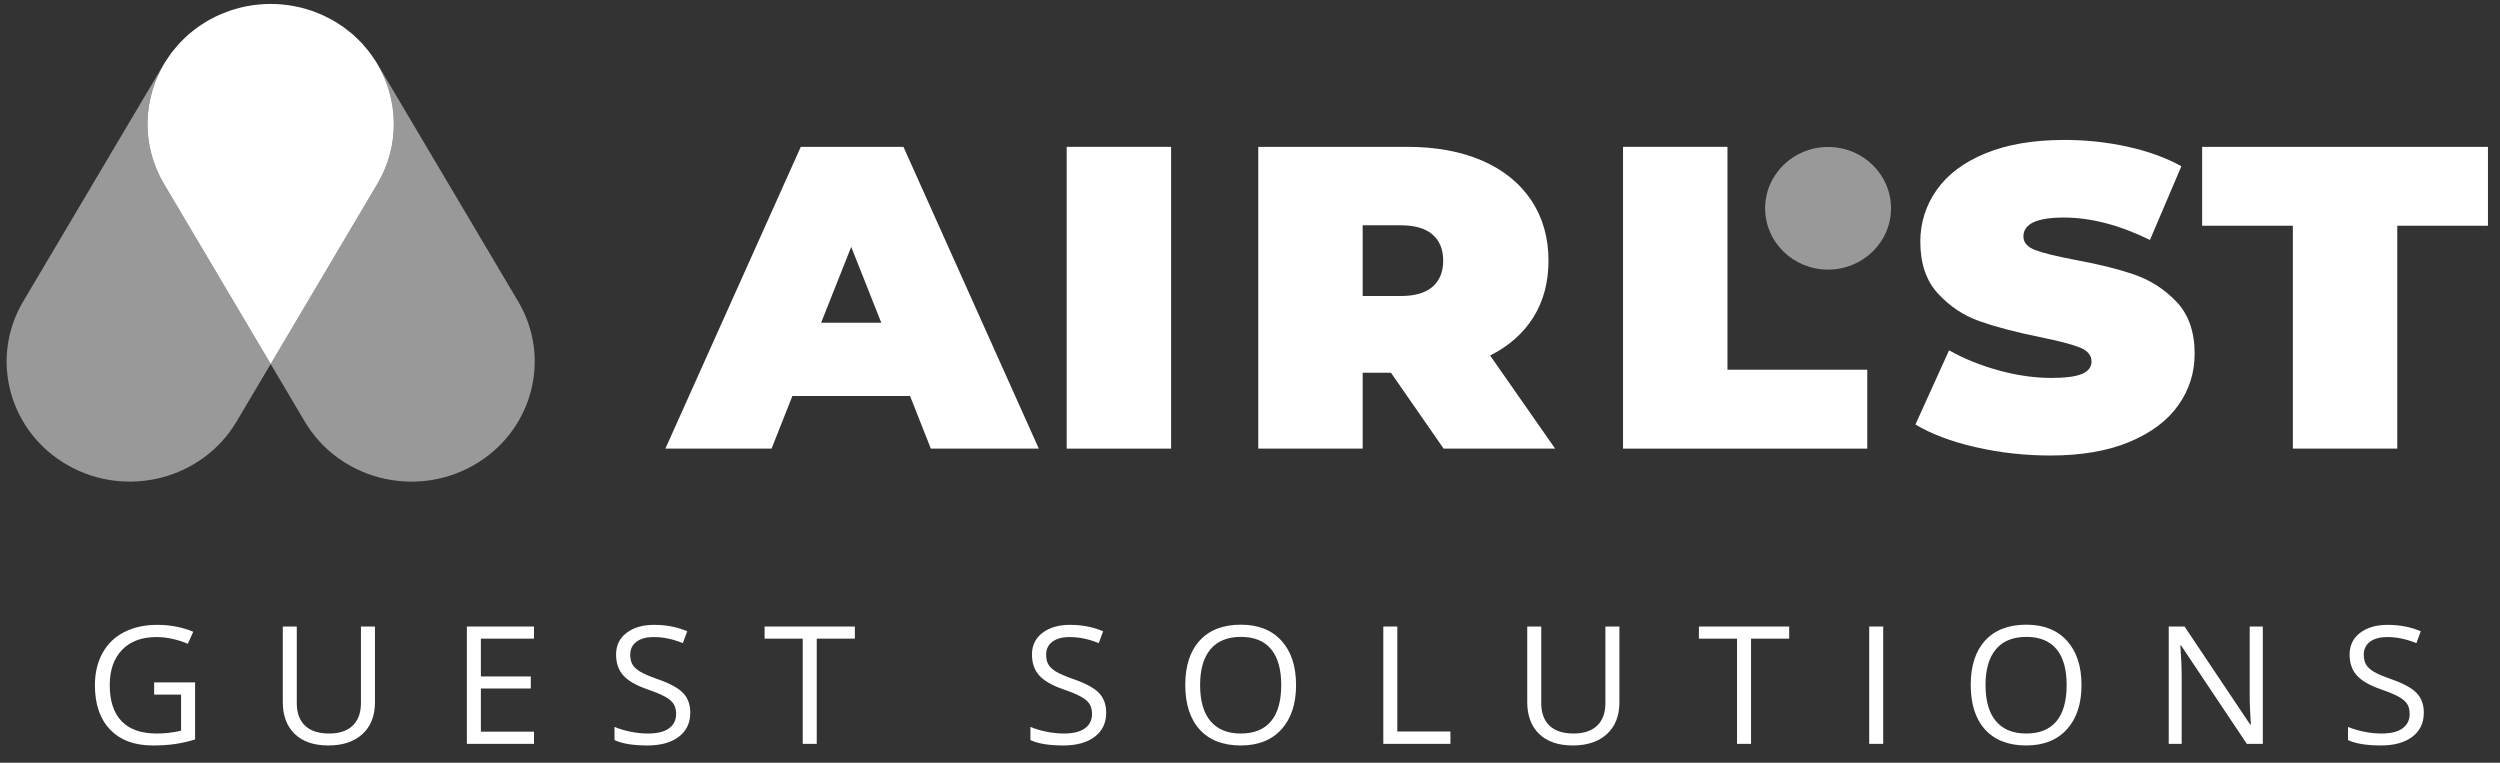
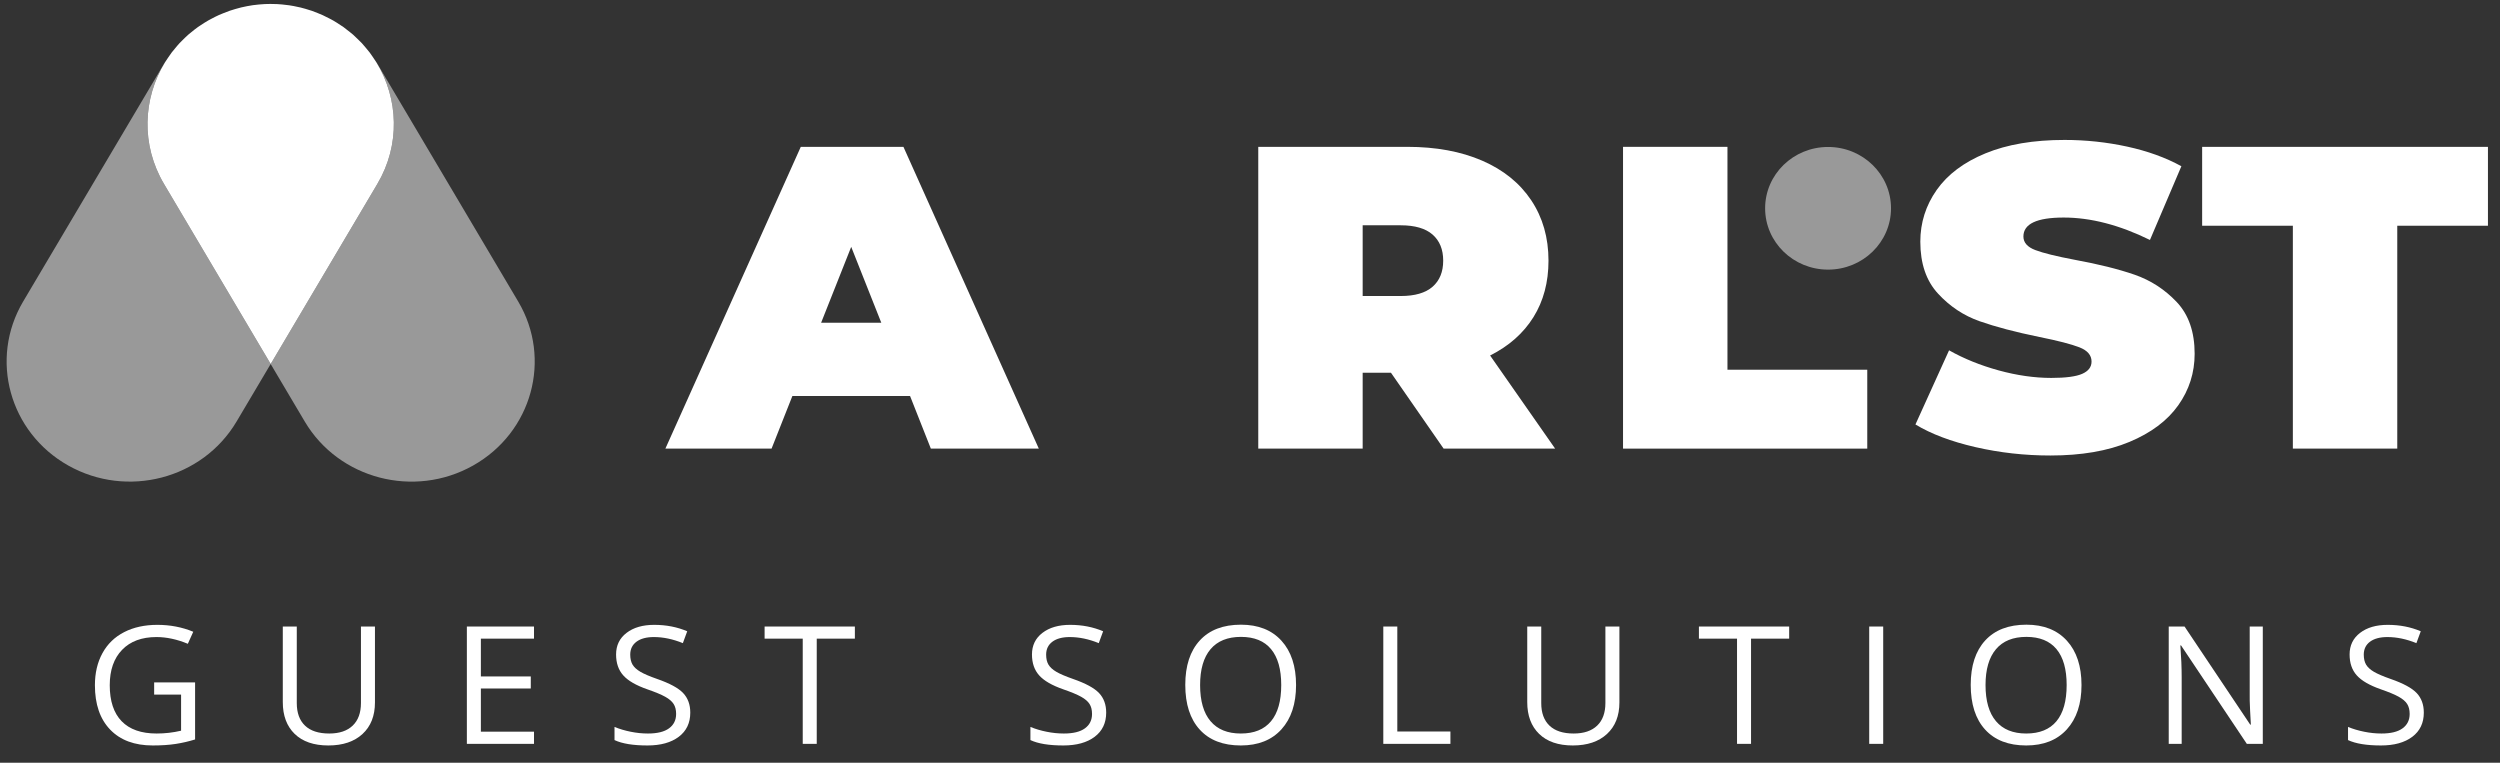
<svg xmlns="http://www.w3.org/2000/svg" width="118" height="36" viewBox="0 0 118 36" fill="none">
  <rect x="0" y="0" width="118" height="36" fill="#333333" stroke="none" />
  <g clip-path="url(#clip0_573_1207)">
    <path d="M42.955 18.692H37.4L36.418 21.175H31.406L37.797 6.931H42.642L49.032 21.175H43.936L42.955 18.692ZM41.597 15.233L40.177 11.652L38.757 15.233H41.597Z" fill="white" />
-     <path d="M50.348 6.931H55.276V21.175H50.348V6.931Z" fill="white" />
    <path d="M65.654 17.594H64.318V21.175H59.39V6.931H66.427C67.777 6.931 68.954 7.148 69.956 7.582C70.959 8.016 71.731 8.64 72.275 9.454C72.817 10.268 73.089 11.217 73.089 12.303C73.089 13.32 72.852 14.209 72.379 14.969C71.906 15.728 71.223 16.332 70.333 16.78L73.402 21.175H68.139L65.654 17.594ZM67.618 11.072C67.284 10.78 66.782 10.634 66.114 10.634H64.318V13.972H66.114C66.782 13.972 67.284 13.826 67.618 13.534C67.951 13.242 68.119 12.832 68.119 12.303C68.119 11.774 67.951 11.364 67.618 11.072Z" fill="white" />
    <path d="M76.607 6.931H81.536V17.451H88.135V21.175H76.607V6.931Z" fill="white" />
    <path d="M93.239 21.104C92.091 20.839 91.147 20.483 90.409 20.035L91.996 16.535C92.693 16.929 93.472 17.244 94.335 17.482C95.199 17.719 96.027 17.838 96.821 17.838C97.502 17.838 97.99 17.773 98.282 17.644C98.575 17.515 98.721 17.322 98.721 17.064C98.721 16.766 98.529 16.542 98.147 16.393C97.764 16.244 97.134 16.081 96.257 15.905C95.129 15.674 94.189 15.426 93.438 15.162C92.686 14.897 92.031 14.463 91.475 13.859C90.917 13.256 90.639 12.438 90.639 11.407C90.639 10.512 90.897 9.698 91.412 8.965C91.927 8.233 92.696 7.656 93.719 7.236C94.743 6.815 95.985 6.605 97.447 6.605C98.45 6.605 99.434 6.71 100.402 6.92C101.37 7.131 102.222 7.439 102.961 7.846L101.478 11.326C100.043 10.621 98.686 10.268 97.406 10.268C96.138 10.268 95.505 10.566 95.505 11.163C95.505 11.448 95.693 11.662 96.069 11.804C96.445 11.946 97.064 12.099 97.927 12.262C99.041 12.466 99.981 12.7 100.747 12.964C101.512 13.229 102.177 13.659 102.741 14.256C103.305 14.853 103.587 15.667 103.587 16.698C103.587 17.593 103.329 18.404 102.814 19.13C102.299 19.856 101.53 20.432 100.507 20.859C99.483 21.287 98.241 21.5 96.779 21.5C95.567 21.5 94.388 21.368 93.239 21.104Z" fill="white" />
    <path d="M108.223 10.655H103.941V6.931H117.432V10.655H113.151V21.175H108.223V10.655Z" fill="white" />
    <path d="M86.285 12.726C87.926 12.726 89.256 11.43 89.256 9.831C89.256 8.233 87.926 6.937 86.285 6.937C84.644 6.937 83.314 8.233 83.314 9.831C83.314 11.43 84.644 12.726 86.285 12.726Z" fill="white" fill-opacity="0.5" />
    <path d="M7.276 32.209H9.208V34.902C8.907 34.996 8.601 35.066 8.29 35.114C7.979 35.162 7.619 35.186 7.21 35.186C6.349 35.186 5.679 34.937 5.2 34.438C4.72 33.94 4.48 33.24 4.48 32.341C4.48 31.765 4.599 31.261 4.836 30.828C5.074 30.395 5.415 30.064 5.861 29.836C6.306 29.607 6.829 29.493 7.428 29.493C8.034 29.493 8.599 29.602 9.122 29.819L8.866 30.387C8.352 30.174 7.859 30.069 7.385 30.069C6.693 30.069 6.152 30.269 5.764 30.671C5.375 31.072 5.18 31.629 5.18 32.341C5.18 33.089 5.367 33.656 5.742 34.042C6.117 34.429 6.667 34.622 7.392 34.622C7.786 34.622 8.171 34.578 8.547 34.489V32.785H7.276V32.209Z" fill="white" />
    <path d="M17.698 29.572V33.156C17.698 33.787 17.502 34.283 17.111 34.644C16.72 35.005 16.182 35.186 15.498 35.186C14.813 35.186 14.284 35.004 13.909 34.641C13.535 34.277 13.348 33.777 13.348 33.141V29.572H14.008V33.186C14.008 33.648 14.138 34.003 14.397 34.25C14.656 34.498 15.037 34.622 15.54 34.622C16.02 34.622 16.389 34.497 16.648 34.248C16.907 34 17.037 33.643 17.037 33.178V29.572H17.698Z" fill="white" />
    <path d="M25.205 35.11H22.036V29.572H25.205V30.144H22.697V31.928H25.053V32.497H22.697V34.535H25.205V35.11Z" fill="white" />
    <path d="M32.581 33.637C32.581 34.124 32.4 34.504 32.037 34.777C31.674 35.05 31.182 35.186 30.56 35.186C29.886 35.186 29.368 35.102 29.005 34.932V34.311C29.238 34.407 29.492 34.483 29.767 34.538C30.041 34.594 30.314 34.622 30.583 34.622C31.024 34.622 31.355 34.541 31.578 34.377C31.801 34.215 31.913 33.988 31.913 33.698C31.913 33.506 31.873 33.349 31.794 33.226C31.715 33.103 31.583 32.99 31.398 32.887C31.212 32.783 30.931 32.666 30.552 32.535C30.023 32.35 29.645 32.132 29.419 31.879C29.192 31.627 29.079 31.297 29.079 30.891C29.079 30.464 29.243 30.124 29.573 29.872C29.901 29.619 30.337 29.493 30.879 29.493C31.444 29.493 31.963 29.594 32.437 29.796L32.231 30.356C31.762 30.165 31.306 30.069 30.863 30.069C30.513 30.069 30.24 30.142 30.043 30.288C29.846 30.435 29.747 30.638 29.747 30.898C29.747 31.09 29.784 31.247 29.856 31.37C29.929 31.492 30.051 31.605 30.224 31.707C30.396 31.809 30.66 31.922 31.015 32.046C31.611 32.253 32.021 32.475 32.245 32.713C32.469 32.95 32.581 33.258 32.581 33.637Z" fill="white" />
    <path d="M38.55 35.11H37.889V30.144H36.089V29.572H40.35V30.144H38.55V35.11Z" fill="white" />
    <path d="M52.212 33.637C52.212 34.124 52.031 34.504 51.668 34.777C51.305 35.05 50.813 35.186 50.191 35.186C49.517 35.186 48.999 35.102 48.636 34.932V34.311C48.869 34.407 49.123 34.483 49.398 34.538C49.672 34.594 49.944 34.622 50.214 34.622C50.655 34.622 50.986 34.541 51.209 34.377C51.432 34.215 51.544 33.988 51.544 33.698C51.544 33.506 51.504 33.349 51.425 33.226C51.346 33.103 51.214 32.99 51.029 32.887C50.843 32.783 50.562 32.666 50.183 32.535C49.654 32.35 49.276 32.132 49.05 31.879C48.823 31.627 48.709 31.297 48.709 30.891C48.709 30.464 48.874 30.124 49.203 29.872C49.532 29.619 49.968 29.493 50.51 29.493C51.075 29.493 51.594 29.594 52.068 29.796L51.862 30.356C51.393 30.165 50.937 30.069 50.494 30.069C50.144 30.069 49.871 30.142 49.674 30.288C49.477 30.435 49.378 30.638 49.378 30.898C49.378 31.09 49.414 31.247 49.487 31.37C49.56 31.492 49.682 31.605 49.855 31.707C50.027 31.809 50.291 31.922 50.646 32.046C51.242 32.253 51.652 32.475 51.876 32.713C52.1 32.95 52.212 33.258 52.212 33.637Z" fill="white" />
    <path d="M61.174 32.334C61.174 33.22 60.944 33.917 60.484 34.425C60.024 34.932 59.385 35.186 58.566 35.186C57.729 35.186 57.083 34.937 56.628 34.438C56.173 33.94 55.945 33.235 55.945 32.326C55.945 31.425 56.174 30.726 56.63 30.23C57.086 29.733 57.734 29.485 58.573 29.485C59.39 29.485 60.028 29.738 60.486 30.243C60.945 30.748 61.174 31.445 61.174 32.334ZM56.645 32.334C56.645 33.084 56.809 33.653 57.137 34.04C57.465 34.428 57.941 34.622 58.566 34.622C59.195 34.622 59.671 34.429 59.992 34.042C60.314 33.656 60.474 33.086 60.474 32.334C60.474 31.589 60.314 31.024 59.994 30.639C59.674 30.254 59.201 30.061 58.573 30.061C57.944 30.061 57.465 30.255 57.137 30.642C56.809 31.03 56.645 31.594 56.645 32.334Z" fill="white" />
    <path d="M65.292 35.11V29.572H65.953V34.527H68.46V35.11H65.292Z" fill="white" />
    <path d="M76.436 29.572V33.156C76.436 33.787 76.24 34.283 75.849 34.644C75.458 35.005 74.92 35.186 74.236 35.186C73.552 35.186 73.022 35.004 72.648 34.641C72.273 34.277 72.086 33.777 72.086 33.141V29.572H72.747V33.186C72.747 33.648 72.876 34.003 73.136 34.25C73.395 34.498 73.776 34.622 74.278 34.622C74.758 34.622 75.127 34.497 75.387 34.248C75.646 34 75.775 33.643 75.775 33.178V29.572H76.436Z" fill="white" />
    <path d="M82.649 35.11H81.988V30.144H80.189V29.572H84.449V30.144H82.649V35.11Z" fill="white" />
    <path d="M88.227 35.11V29.572H88.887V35.11H88.227Z" fill="white" />
    <path d="M98.247 32.334C98.247 33.22 98.017 33.917 97.556 34.425C97.096 34.932 96.457 35.186 95.638 35.186C94.801 35.186 94.155 34.937 93.7 34.438C93.245 33.94 93.018 33.235 93.018 32.326C93.018 31.425 93.246 30.726 93.702 30.23C94.158 29.733 94.806 29.485 95.645 29.485C96.463 29.485 97.1 29.738 97.559 30.243C98.018 30.748 98.247 31.445 98.247 32.334ZM93.717 32.334C93.717 33.084 93.882 33.653 94.21 34.04C94.537 34.428 95.014 34.622 95.638 34.622C96.267 34.622 96.744 34.429 97.065 34.042C97.386 33.656 97.546 33.086 97.546 32.334C97.546 31.589 97.387 31.024 97.067 30.639C96.746 30.254 96.274 30.061 95.645 30.061C95.016 30.061 94.537 30.255 94.21 30.642C93.882 31.03 93.717 31.594 93.717 32.334Z" fill="white" />
    <path d="M106.804 35.11H106.05L102.944 30.462H102.913C102.954 31.008 102.975 31.508 102.975 31.962V35.11H102.364V29.572H103.111L106.209 34.201H106.241C106.235 34.133 106.223 33.914 106.205 33.544C106.187 33.174 106.181 32.91 106.186 32.75V29.572H106.804V35.11Z" fill="white" />
    <path d="M114.404 33.637C114.404 34.124 114.223 34.504 113.86 34.777C113.497 35.05 113.004 35.186 112.382 35.186C111.709 35.186 111.19 35.102 110.827 34.932V34.311C111.061 34.407 111.315 34.483 111.59 34.538C111.864 34.594 112.136 34.622 112.406 34.622C112.846 34.622 113.178 34.541 113.401 34.377C113.624 34.215 113.736 33.988 113.736 33.698C113.736 33.506 113.696 33.349 113.617 33.226C113.538 33.103 113.405 32.99 113.22 32.887C113.035 32.783 112.753 32.666 112.375 32.535C111.846 32.35 111.468 32.132 111.241 31.879C111.014 31.627 110.901 31.297 110.901 30.891C110.901 30.464 111.066 30.124 111.395 29.872C111.724 29.619 112.159 29.493 112.701 29.493C113.266 29.493 113.786 29.594 114.26 29.796L114.054 30.356C113.585 30.165 113.129 30.069 112.686 30.069C112.336 30.069 112.062 30.142 111.865 30.288C111.669 30.435 111.57 30.638 111.57 30.898C111.57 31.09 111.607 31.247 111.679 31.37C111.751 31.492 111.874 31.605 112.046 31.707C112.219 31.809 112.482 31.922 112.837 32.046C113.433 32.253 113.843 32.475 114.068 32.713C114.292 32.95 114.404 33.258 114.404 33.637Z" fill="white" />
    <path d="M17.6 2.694C17.55 2.622 17.503 2.549 17.45 2.48C17.392 2.404 17.33 2.332 17.27 2.26C17.207 2.186 17.147 2.111 17.081 2.04C17.027 1.982 16.97 1.929 16.914 1.874C16.834 1.795 16.754 1.715 16.668 1.639C16.62 1.597 16.569 1.559 16.52 1.518C16.421 1.437 16.321 1.357 16.216 1.281C16.168 1.247 16.119 1.217 16.07 1.185C15.96 1.111 15.848 1.038 15.731 0.971C15.672 0.937 15.612 0.907 15.552 0.875C15.445 0.819 15.338 0.764 15.23 0.715C15.15 0.678 15.068 0.645 14.986 0.613C14.898 0.577 14.809 0.542 14.72 0.511C14.62 0.477 14.519 0.446 14.417 0.417C14.342 0.396 14.267 0.374 14.192 0.356C14.081 0.329 13.97 0.306 13.858 0.285C13.786 0.272 13.715 0.259 13.643 0.249C13.532 0.232 13.42 0.22 13.307 0.21C13.23 0.203 13.153 0.197 13.076 0.193C12.971 0.187 12.866 0.186 12.761 0.186C12.675 0.186 12.588 0.188 12.501 0.192C12.406 0.196 12.31 0.204 12.215 0.213C12.121 0.222 12.027 0.232 11.933 0.245C11.843 0.258 11.753 0.274 11.663 0.291C11.569 0.309 11.475 0.328 11.382 0.351C11.288 0.373 11.195 0.399 11.103 0.427C11.018 0.451 10.934 0.477 10.851 0.505C10.744 0.542 10.637 0.583 10.532 0.627C10.467 0.653 10.402 0.679 10.338 0.707C10.212 0.764 10.087 0.828 9.964 0.894C9.921 0.917 9.877 0.939 9.835 0.963C9.7 1.04 9.57 1.123 9.444 1.209C9.412 1.231 9.379 1.251 9.347 1.273C9.225 1.36 9.109 1.453 8.995 1.548C8.962 1.576 8.926 1.602 8.893 1.631C8.793 1.719 8.699 1.812 8.605 1.906C8.563 1.948 8.519 1.988 8.479 2.032C8.401 2.115 8.33 2.203 8.258 2.29C8.208 2.35 8.156 2.409 8.108 2.472C8.047 2.552 7.992 2.635 7.936 2.718C7.885 2.792 7.834 2.865 7.787 2.942C6.743 4.649 6.649 6.839 7.741 8.682L12.776 17.18L17.811 8.681C18.901 6.842 18.809 4.655 17.77 2.95C17.716 2.862 17.658 2.778 17.6 2.694Z" fill="white" />
    <path d="M24.459 14.232L17.813 3.015C17.799 2.993 17.783 2.973 17.77 2.95C18.809 4.655 18.901 6.841 17.811 8.681L12.775 17.18L14.386 19.899C15.992 22.609 19.549 23.538 22.33 21.973C25.112 20.408 26.065 16.942 24.459 14.232Z" fill="white" fill-opacity="0.5" />
    <path d="M7.741 8.682C6.649 6.839 6.742 4.649 7.787 2.942C7.771 2.967 7.754 2.989 7.739 3.015L1.093 14.231C-0.513 16.942 0.44 20.407 3.221 21.972C6.003 23.537 9.559 22.608 11.165 19.898L12.776 17.18L7.741 8.682Z" fill="white" fill-opacity="0.5" />
  </g>
  <defs>
    <clipPath id="clip0_573_1207">
      <rect width="117.119" height="35" fill="white" transform="translate(0.312 0.186)" />
    </clipPath>
  </defs>
</svg>